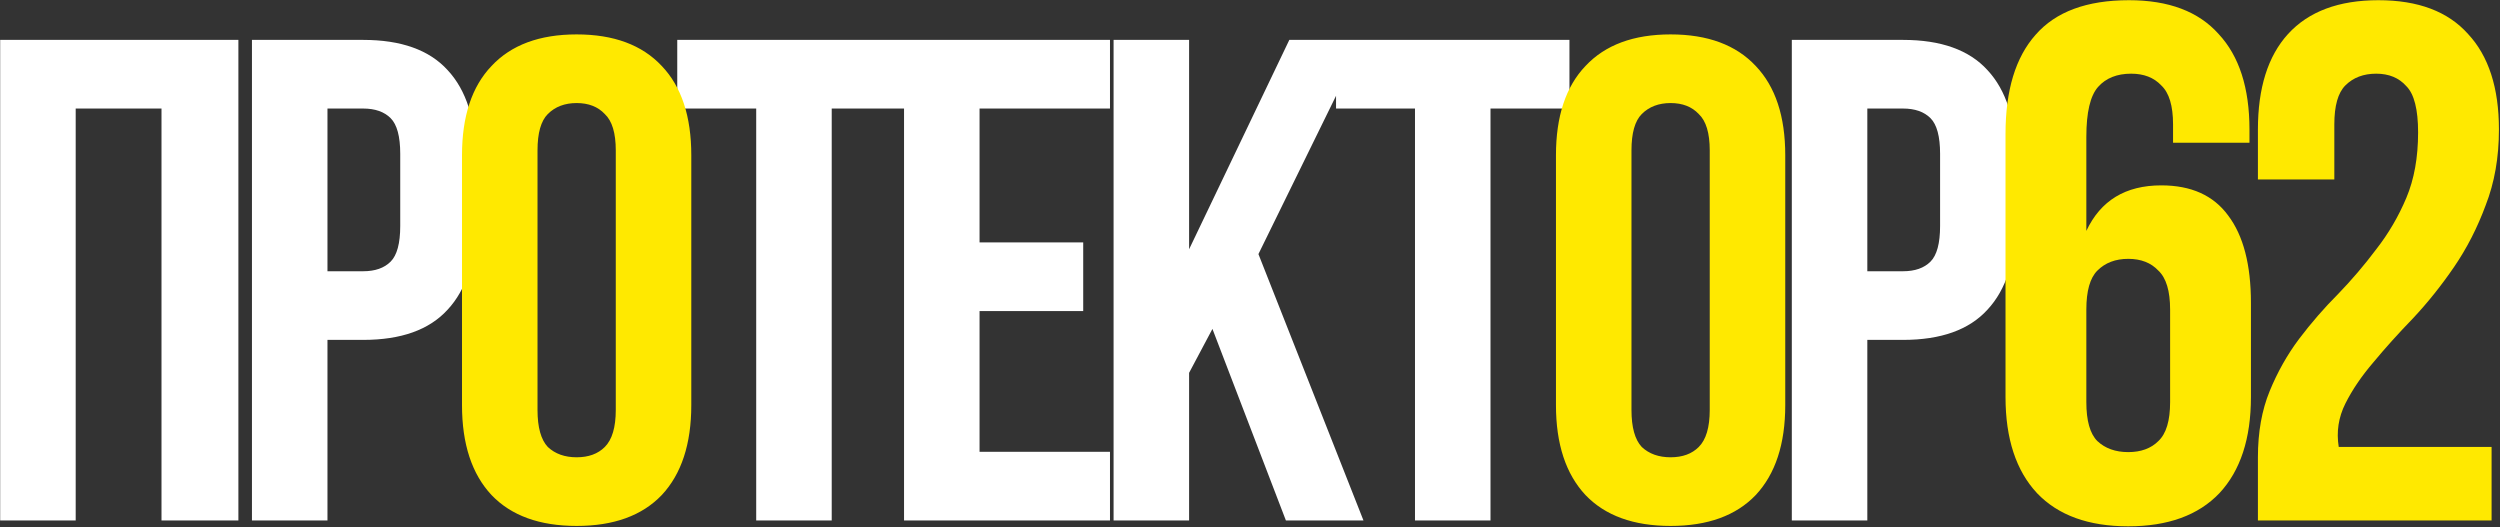
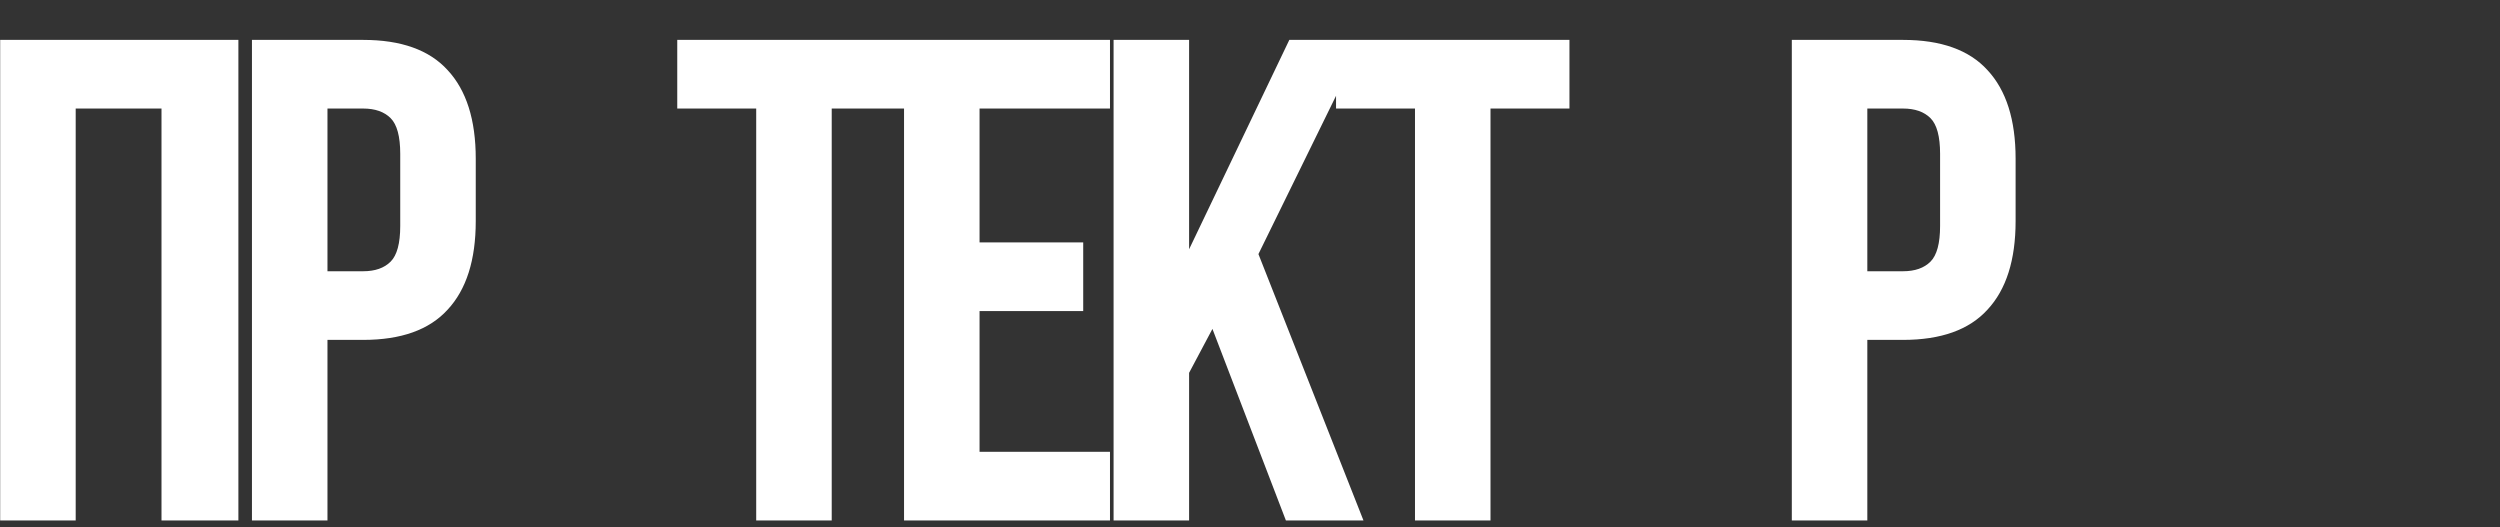
<svg xmlns="http://www.w3.org/2000/svg" width="1010" height="213" viewBox="0 0 1010 213" fill="none">
  <rect x="0" y="0" width="1010" height="213" fill="#333333" stroke="none" />
  <path d="M30.579 210.258H0.072V16.118H96.31V210.258H65.247V43.852H30.579V210.258ZM146.719 16.118C162.065 16.118 173.436 20.186 180.832 28.321C188.413 36.457 192.203 48.382 192.203 64.099V89.337C192.203 105.053 188.413 116.978 180.832 125.114C173.436 133.249 162.065 137.317 146.719 137.317H132.297V210.258H101.789V16.118H146.719ZM132.297 43.852V109.583H146.719C151.526 109.583 155.224 108.288 157.812 105.7C160.401 103.111 161.695 98.304 161.695 91.278V62.157C161.695 55.131 160.401 50.324 157.812 47.735C155.224 45.147 151.526 43.852 146.719 43.852H132.297ZM273.611 16.118H367.908V43.852H336.013V210.258H305.506V43.852H273.611V16.118ZM395.739 97.934H437.618V125.668H395.739V182.524H448.434V210.258H365.232V16.118H448.434V43.852H395.739V97.934ZM489.823 132.879L480.394 150.629V210.258H449.886V16.118H480.394V100.708L520.886 16.118H550.839L508.405 102.649L550.839 210.258H519.499L489.823 132.879ZM539.762 16.118H634.059V43.852H602.164V210.258H571.657V43.852H539.762V16.118ZM768.821 16.118C784.167 16.118 795.538 20.186 802.934 28.321C810.515 36.457 814.305 48.382 814.305 64.099V89.337C814.305 105.053 810.515 116.978 802.934 125.114C795.538 133.249 784.167 137.317 768.821 137.317H754.399V210.258H723.892V16.118H768.821ZM754.399 43.852V109.583H768.821C773.628 109.583 777.326 108.288 779.915 105.7C782.503 103.111 783.797 98.304 783.797 91.278V62.157C783.797 55.131 782.503 50.324 779.915 47.735C777.326 45.147 773.628 43.852 768.821 43.852H754.399Z" fill="white" />
-   <path d="M217.157 165.606C217.157 172.632 218.544 177.624 221.317 180.582C224.276 183.356 228.158 184.742 232.966 184.742C237.773 184.742 241.563 183.356 244.337 180.582C247.295 177.624 248.774 172.632 248.774 165.606V60.77C248.774 53.744 247.295 48.845 244.337 46.071C241.563 43.113 237.773 41.634 232.966 41.634C228.158 41.634 224.276 43.113 221.317 46.071C218.544 48.845 217.157 53.744 217.157 60.77V165.606ZM186.649 62.712C186.649 46.996 190.625 34.978 198.575 26.657C206.526 18.152 217.989 13.9 232.966 13.9C247.942 13.9 259.406 18.152 267.356 26.657C275.307 34.978 279.282 46.996 279.282 62.712V163.664C279.282 179.38 275.307 191.491 267.356 199.996C259.406 208.316 247.942 212.477 232.966 212.477C217.989 212.477 206.526 208.316 198.575 199.996C190.625 191.491 186.649 179.38 186.649 163.664V62.712ZM659.117 165.606C659.117 172.632 660.504 177.624 663.277 180.582C666.235 183.356 670.118 184.742 674.925 184.742C679.733 184.742 683.523 183.356 686.296 180.582C689.255 177.624 690.734 172.632 690.734 165.606V60.77C690.734 53.744 689.255 48.845 686.296 46.071C683.523 43.113 679.733 41.634 674.925 41.634C670.118 41.634 666.235 43.113 663.277 46.071C660.504 48.845 659.117 53.744 659.117 60.77V165.606ZM628.609 62.712C628.609 46.996 632.585 34.978 640.535 26.657C648.486 18.152 659.949 13.9 674.925 13.9C689.902 13.9 701.365 18.152 709.316 26.657C717.266 34.978 721.242 46.996 721.242 62.712V163.664C721.242 179.38 717.266 191.491 709.316 199.996C701.365 208.316 689.902 212.477 674.925 212.477C659.949 212.477 648.486 208.316 640.535 199.996C632.585 191.491 628.609 179.38 628.609 163.664V62.712ZM810.228 54.109C810.228 36.495 814.285 23.136 822.399 14.032C830.513 4.731 843.081 0.08 860.101 0.08C876.131 0.08 888.204 4.632 896.318 13.735C904.63 22.641 908.786 35.505 908.786 52.327V57.671H877.912V50.249C877.912 42.729 876.329 37.484 873.163 34.516C870.194 31.349 866.137 29.766 860.991 29.766C855.252 29.766 850.799 31.547 847.632 35.109C844.466 38.672 842.883 45.401 842.883 55.296V93.294C848.622 81.024 858.715 74.889 873.163 74.889C885.235 74.889 894.24 78.946 900.177 87.06C906.312 95.174 909.38 106.95 909.38 122.387V160.385C909.38 177.207 905.125 190.17 896.615 199.274C888.105 208.18 875.834 212.633 859.804 212.633C843.773 212.633 831.503 208.18 822.993 199.274C814.483 190.17 810.228 177.207 810.228 160.385V54.109ZM859.804 104.575C854.658 104.575 850.502 106.158 847.336 109.325C844.367 112.293 842.883 117.538 842.883 125.059V162.463C842.883 169.984 844.367 175.228 847.336 178.197C850.502 181.165 854.658 182.65 859.804 182.65C864.949 182.65 869.007 181.165 871.975 178.197C875.142 175.228 876.725 169.984 876.725 162.463V125.059C876.725 117.538 875.142 112.293 871.975 109.325C869.007 106.158 864.949 104.575 859.804 104.575ZM976.911 53.515C976.911 44.213 975.328 37.979 972.161 34.812C969.193 31.448 965.136 29.766 959.99 29.766C954.844 29.766 950.688 31.349 947.522 34.516C944.553 37.484 943.069 42.729 943.069 50.249V72.514H912.195V52.327C912.195 35.505 916.252 22.641 924.367 13.735C932.679 4.632 944.85 0.08 960.881 0.08C976.911 0.08 988.983 4.632 997.098 13.735C1005.41 22.641 1009.57 35.505 1009.57 52.327C1009.57 63.608 1007.78 73.8 1004.22 82.904C1000.86 92.008 996.603 100.32 991.457 107.841C986.312 115.361 980.77 122.288 974.833 128.621C968.896 134.756 963.552 140.693 958.803 146.433C954.053 151.974 950.293 157.515 947.522 163.057C944.751 168.598 943.861 174.436 944.85 180.572H1006.6V210.258H912.195V184.728C912.195 174.634 913.779 165.729 916.945 158.01C920.112 150.292 924.07 143.266 928.82 136.933C933.767 130.402 939.012 124.366 944.553 118.824C950.095 113.085 955.24 107.049 959.99 100.716C964.938 94.383 968.995 87.456 972.161 79.936C975.328 72.415 976.911 63.608 976.911 53.515Z" fill="#FFE900" />
</svg>